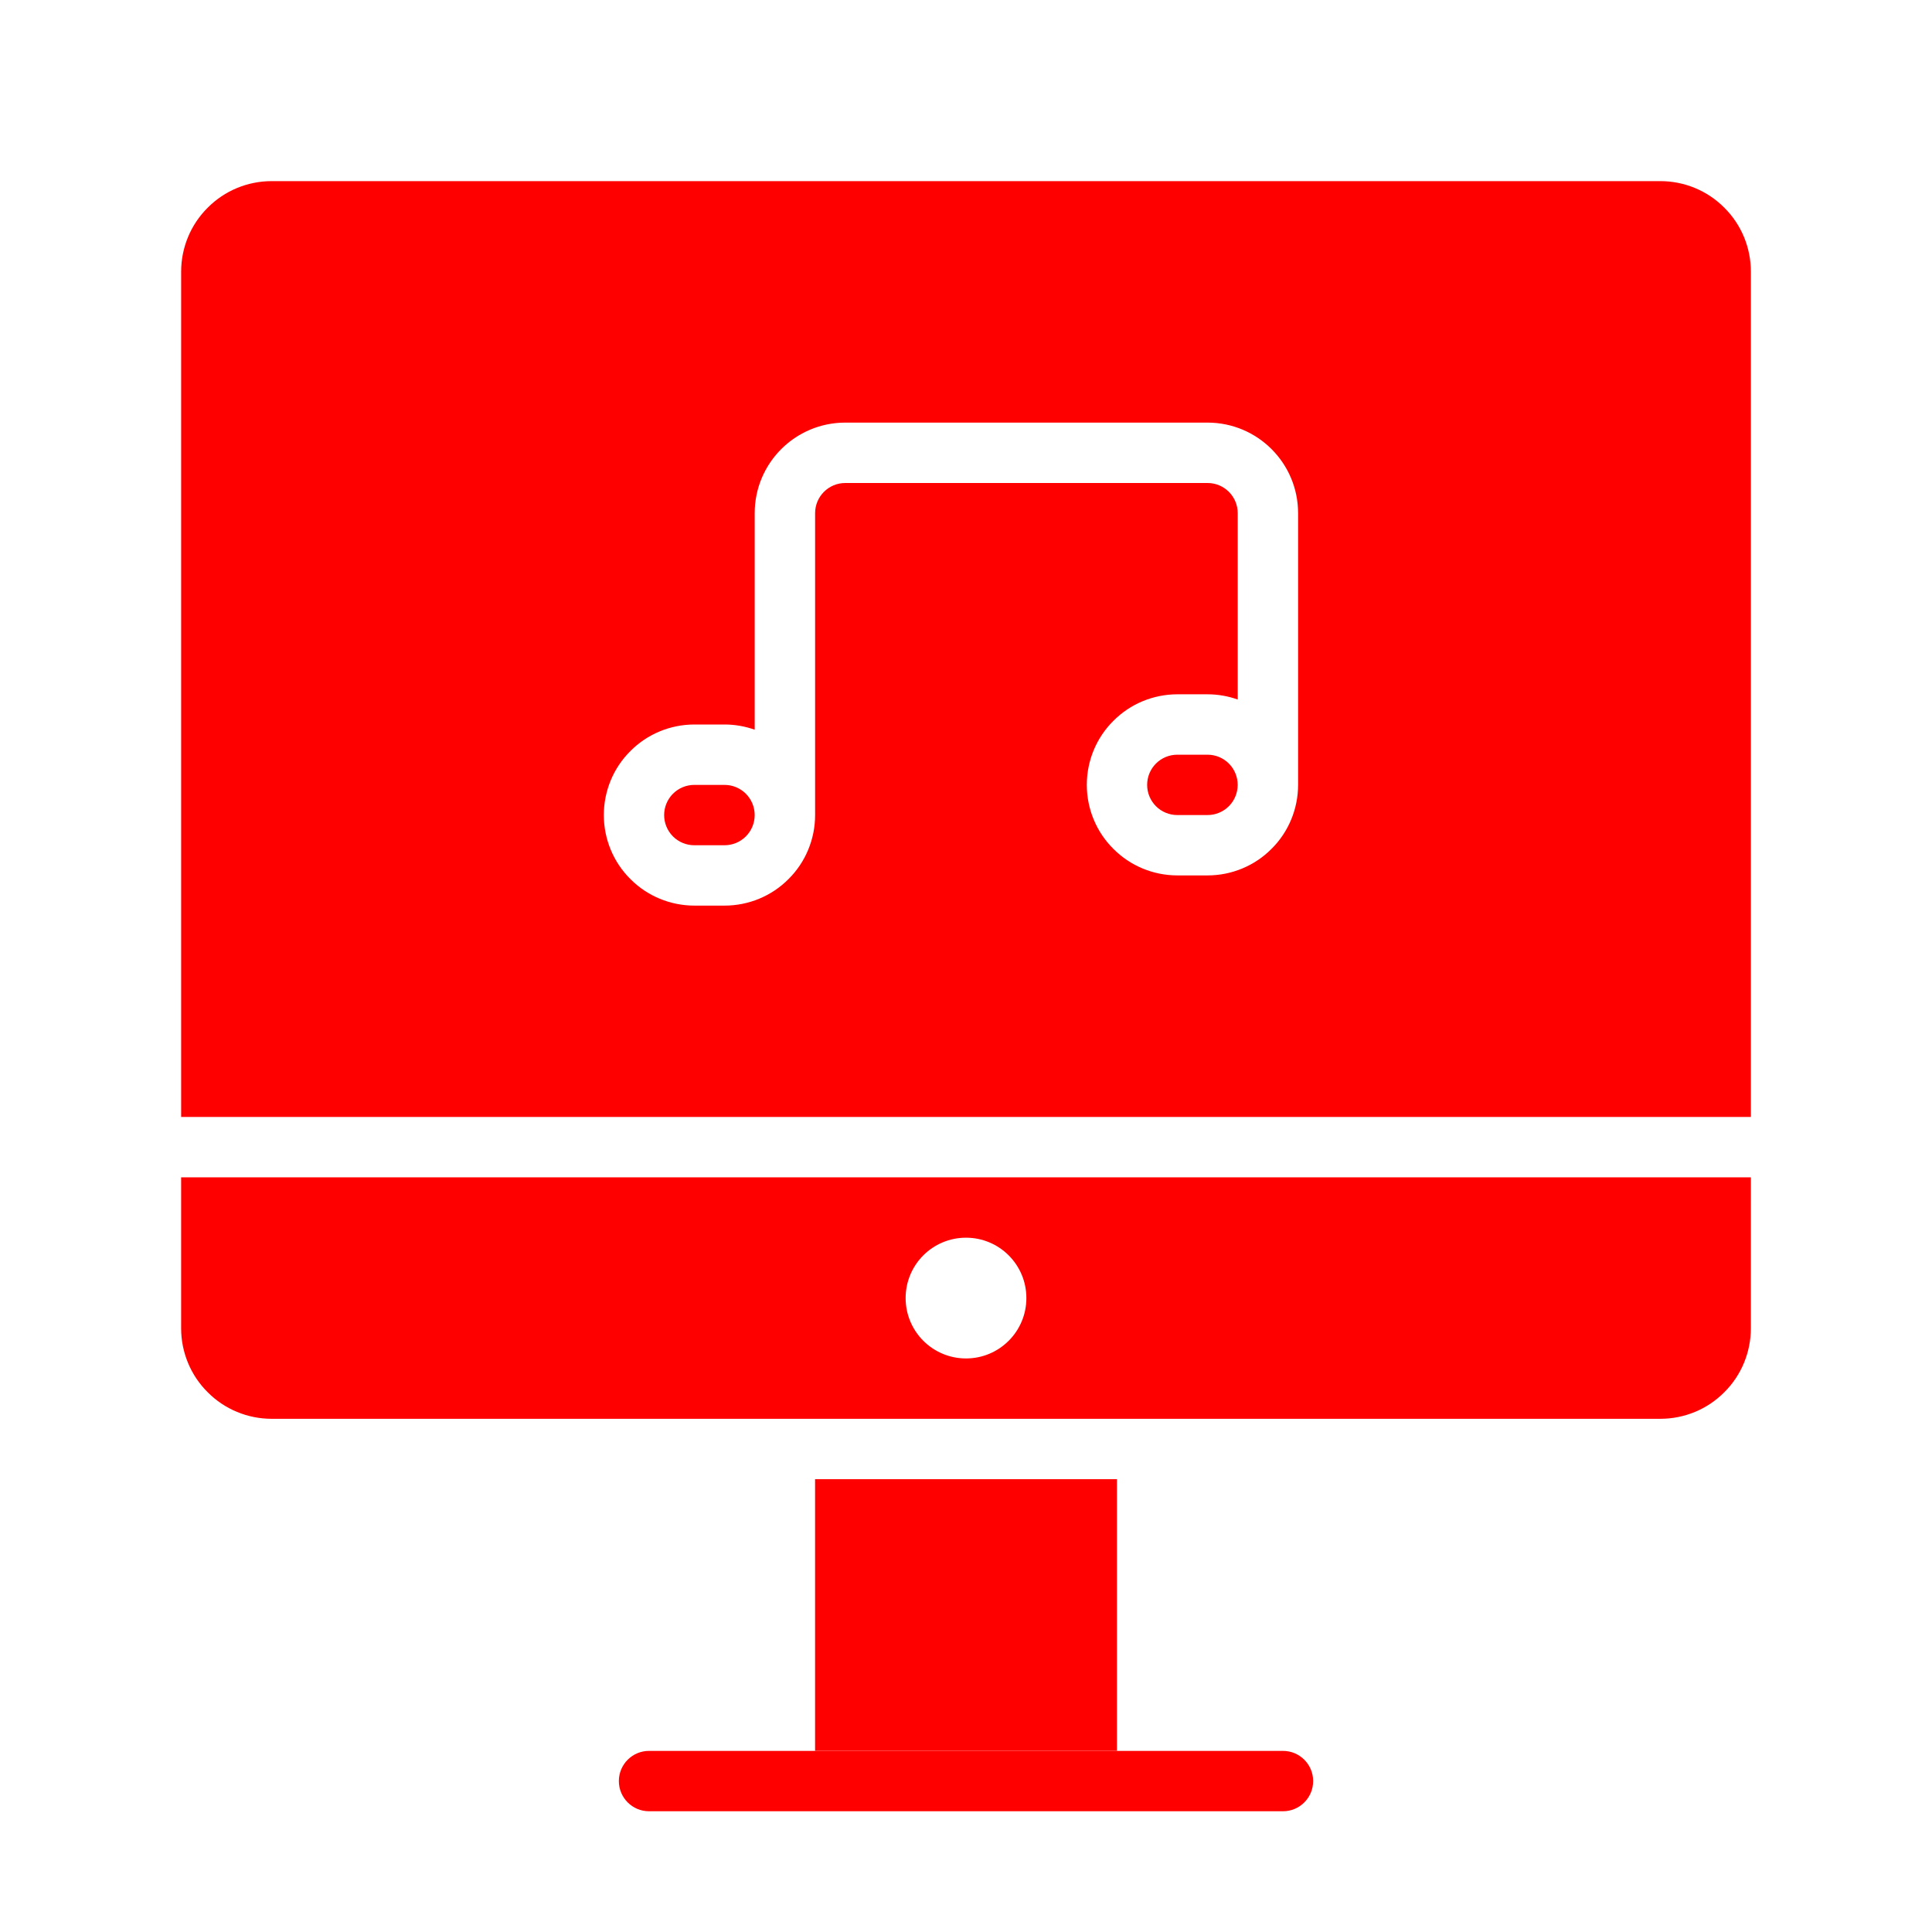
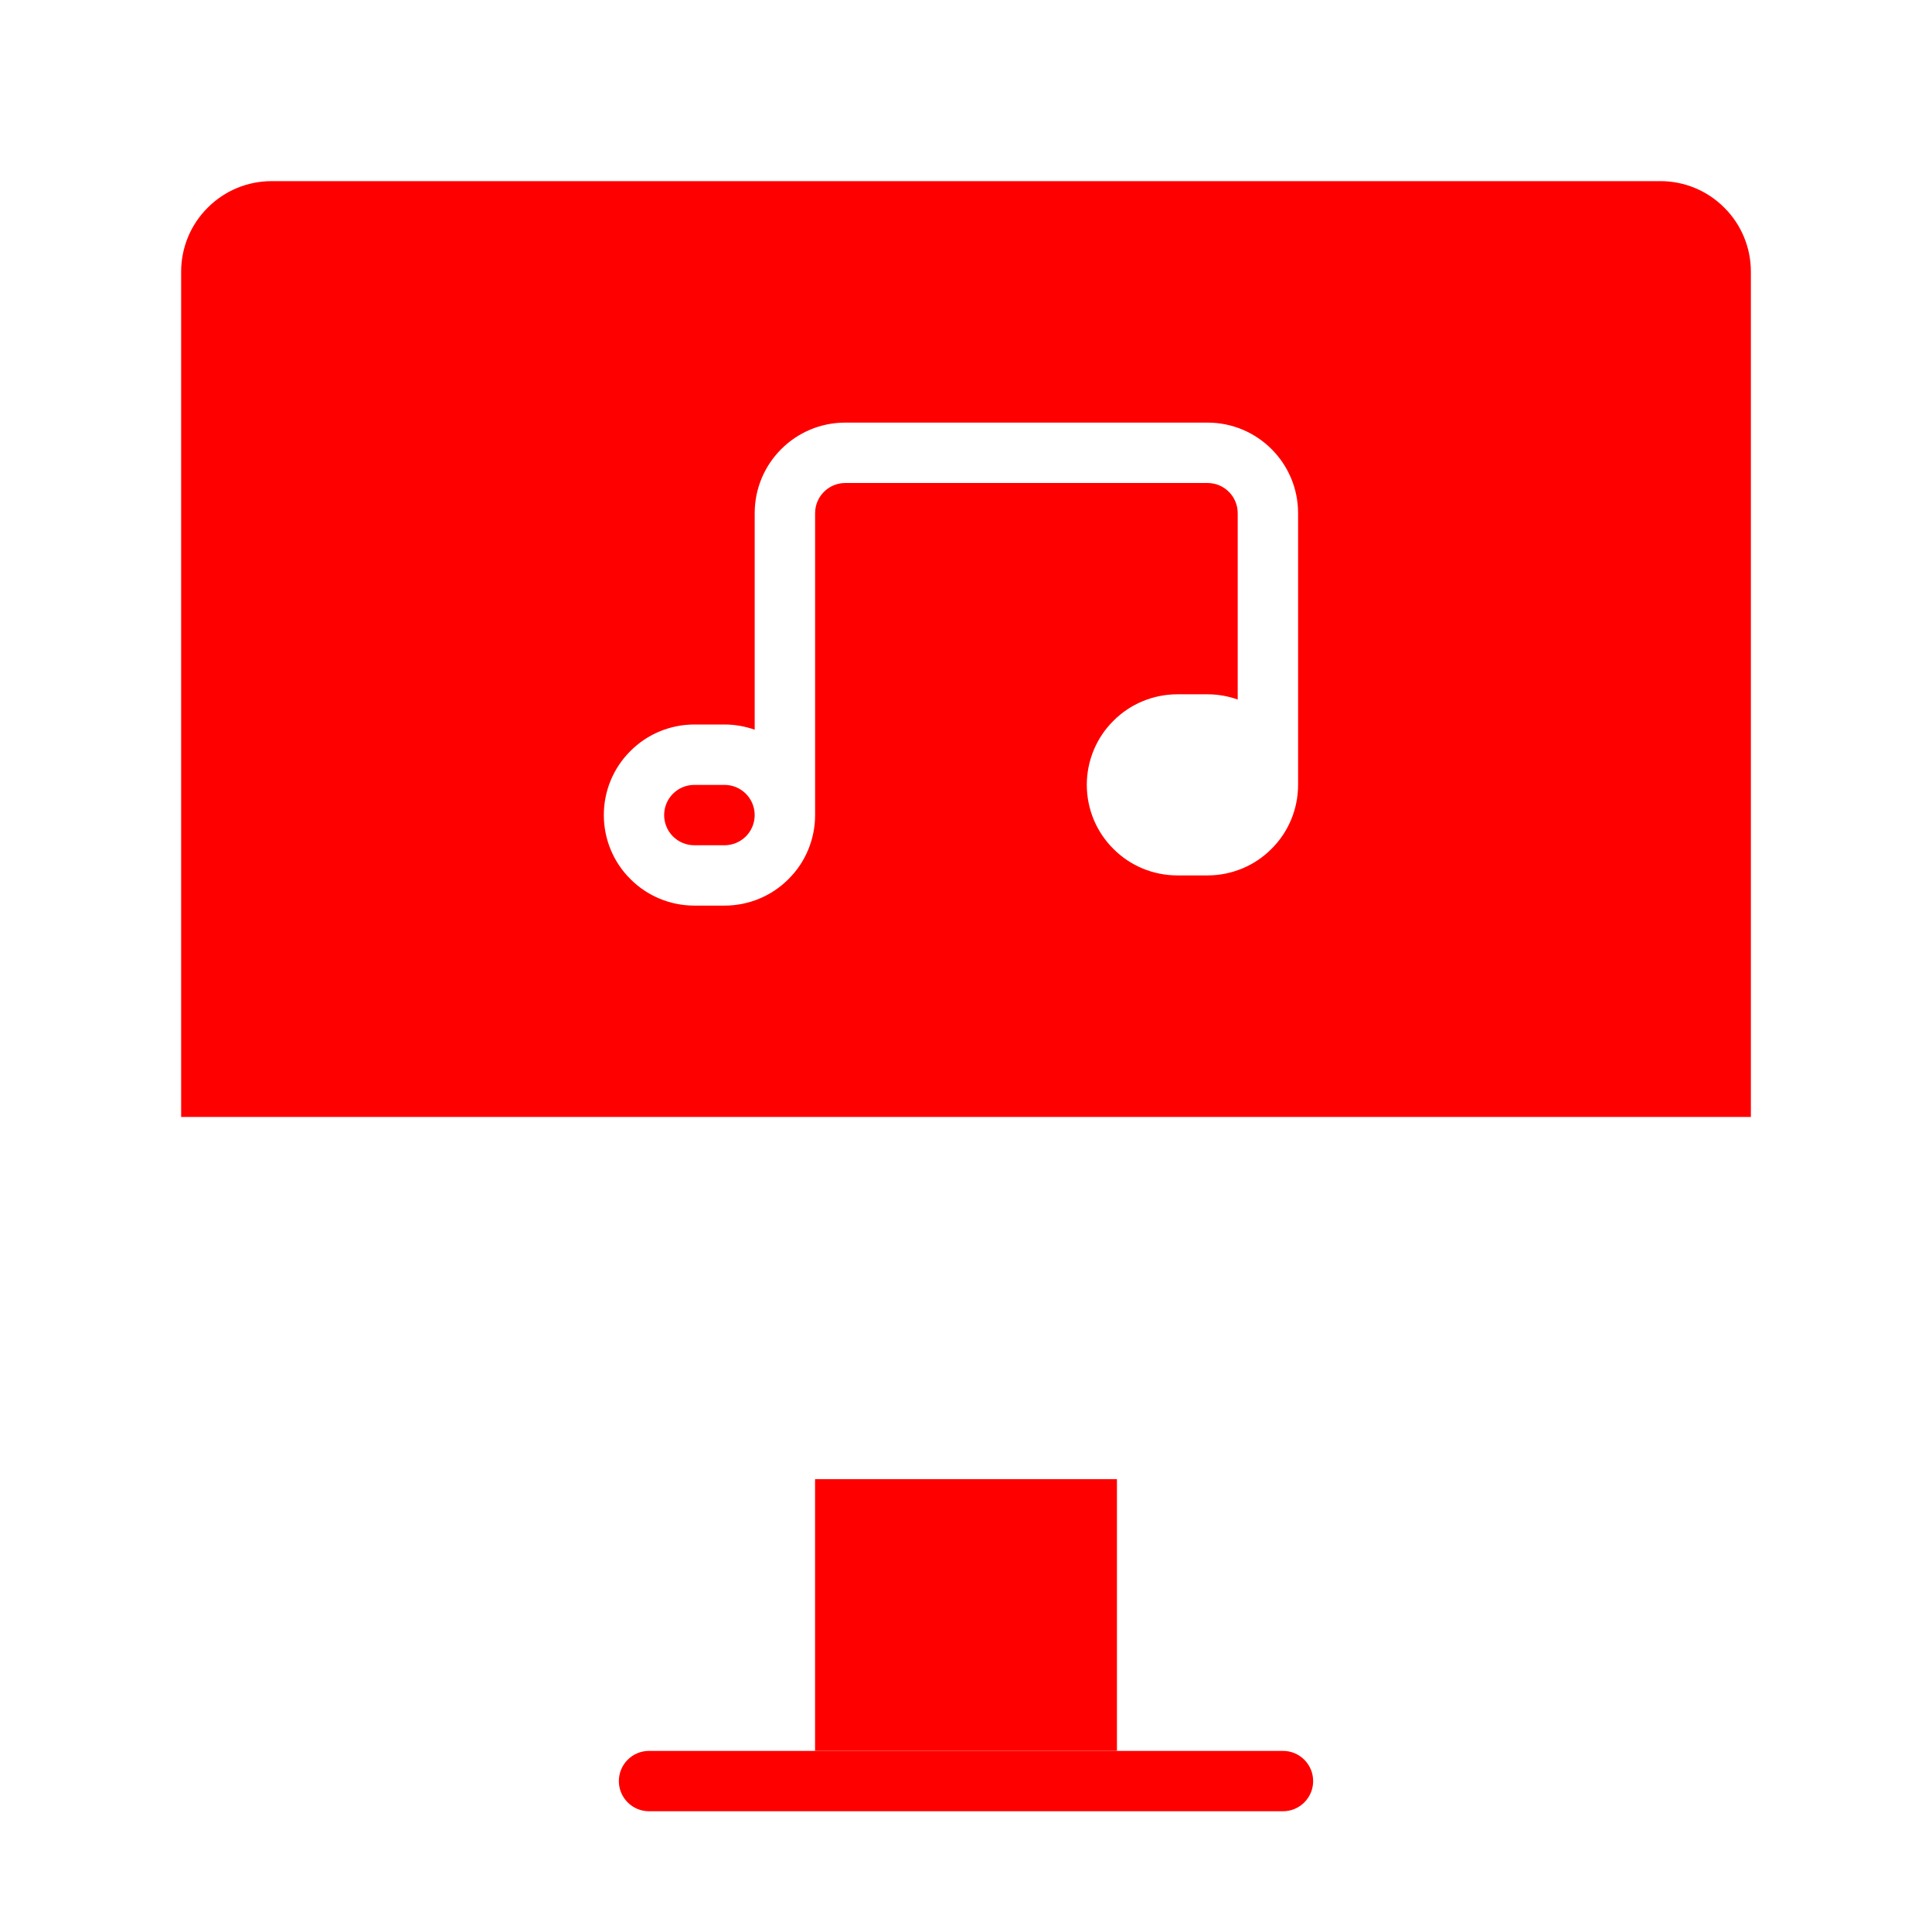
<svg xmlns="http://www.w3.org/2000/svg" viewBox="0 0 100 100" fill-rule="evenodd">
  <path d="m33.594 93.75h32.812c0.863 0 1.562-0.699 1.562-1.562s-0.699-1.562-1.562-1.562h-32.812c-0.863 0-1.562 0.699-1.562 1.562s0.699 1.562 1.562 1.562z" fill-rule="evenodd" fill="#ff0000" />
  <path d="m42.188 76.562h15.625v14.062h-15.625z" fill-rule="evenodd" fill="#ff0000" />
-   <path d="m90.625 60.938h-81.25v7.812c0 1.242 0.492 2.438 1.375 3.312 0.875 0.883 2.07 1.375 3.312 1.375h71.875c1.242 0 2.438-0.492 3.312-1.375 0.883-0.875 1.375-2.07 1.375-3.312zm-40.625 3.125c-1.727 0-3.125 1.398-3.125 3.125s1.398 3.125 3.125 3.125 3.125-1.398 3.125-3.125-1.398-3.125-3.125-3.125z" fill-rule="evenodd" fill="#ff0000" />
  <path d="m90.625 57.812v-43.75c0-1.242-0.492-2.438-1.375-3.312-0.875-0.883-2.07-1.375-3.312-1.375h-71.875c-1.242 0-2.438 0.492-3.312 1.375-0.883 0.875-1.375 2.07-1.375 3.312v43.75zm-51.562-20.043v-11.207c0-2.59 2.098-4.688 4.688-4.688h18.75c2.59 0 4.688 2.098 4.688 4.688v14.062h-0.008 0.008c0 1.242-0.492 2.438-1.375 3.312-0.875 0.883-2.07 1.375-3.312 1.375h-1.562c-1.242 0-2.438-0.492-3.312-1.375-0.883-0.875-1.375-2.07-1.375-3.312s0.492-2.438 1.375-3.312c0.875-0.883 2.07-1.375 3.312-1.375h1.562c0.539 0 1.066 0.094 1.562 0.27v-9.645c0-0.863-0.699-1.562-1.562-1.562h-18.75c-0.863 0-1.562 0.699-1.562 1.562v15.625c0 1.242-0.492 2.438-1.375 3.312-0.875 0.883-2.07 1.375-3.312 1.375h-1.562c-1.242 0-2.438-0.492-3.312-1.375-0.883-0.875-1.375-2.07-1.375-3.312s0.492-2.438 1.375-3.312c0.875-0.883 2.07-1.375 3.312-1.375h1.562c0.539 0 1.066 0.094 1.562 0.27z" fill-rule="evenodd" fill="#ff0000" />
  <path d="m39.062 42.188c0-0.414-0.164-0.812-0.457-1.105s-0.691-0.457-1.105-0.457h-1.562c-0.414 0-0.812 0.164-1.105 0.457s-0.457 0.691-0.457 1.105 0.164 0.812 0.457 1.105 0.691 0.457 1.105 0.457h1.562c0.414 0 0.812-0.164 1.105-0.457s0.457-0.691 0.457-1.105z" fill-rule="evenodd" fill="#ff0000" />
-   <path d="m64.07 40.625h-0.008c0-0.414-0.164-0.812-0.457-1.105s-0.691-0.457-1.105-0.457h-1.562c-0.414 0-0.812 0.164-1.105 0.457s-0.457 0.691-0.457 1.105 0.164 0.812 0.457 1.105 0.691 0.457 1.105 0.457h1.562c0.414 0 0.812-0.164 1.105-0.457s0.457-0.691 0.457-1.105z" fill-rule="evenodd" fill="#ff0000" />
</svg>